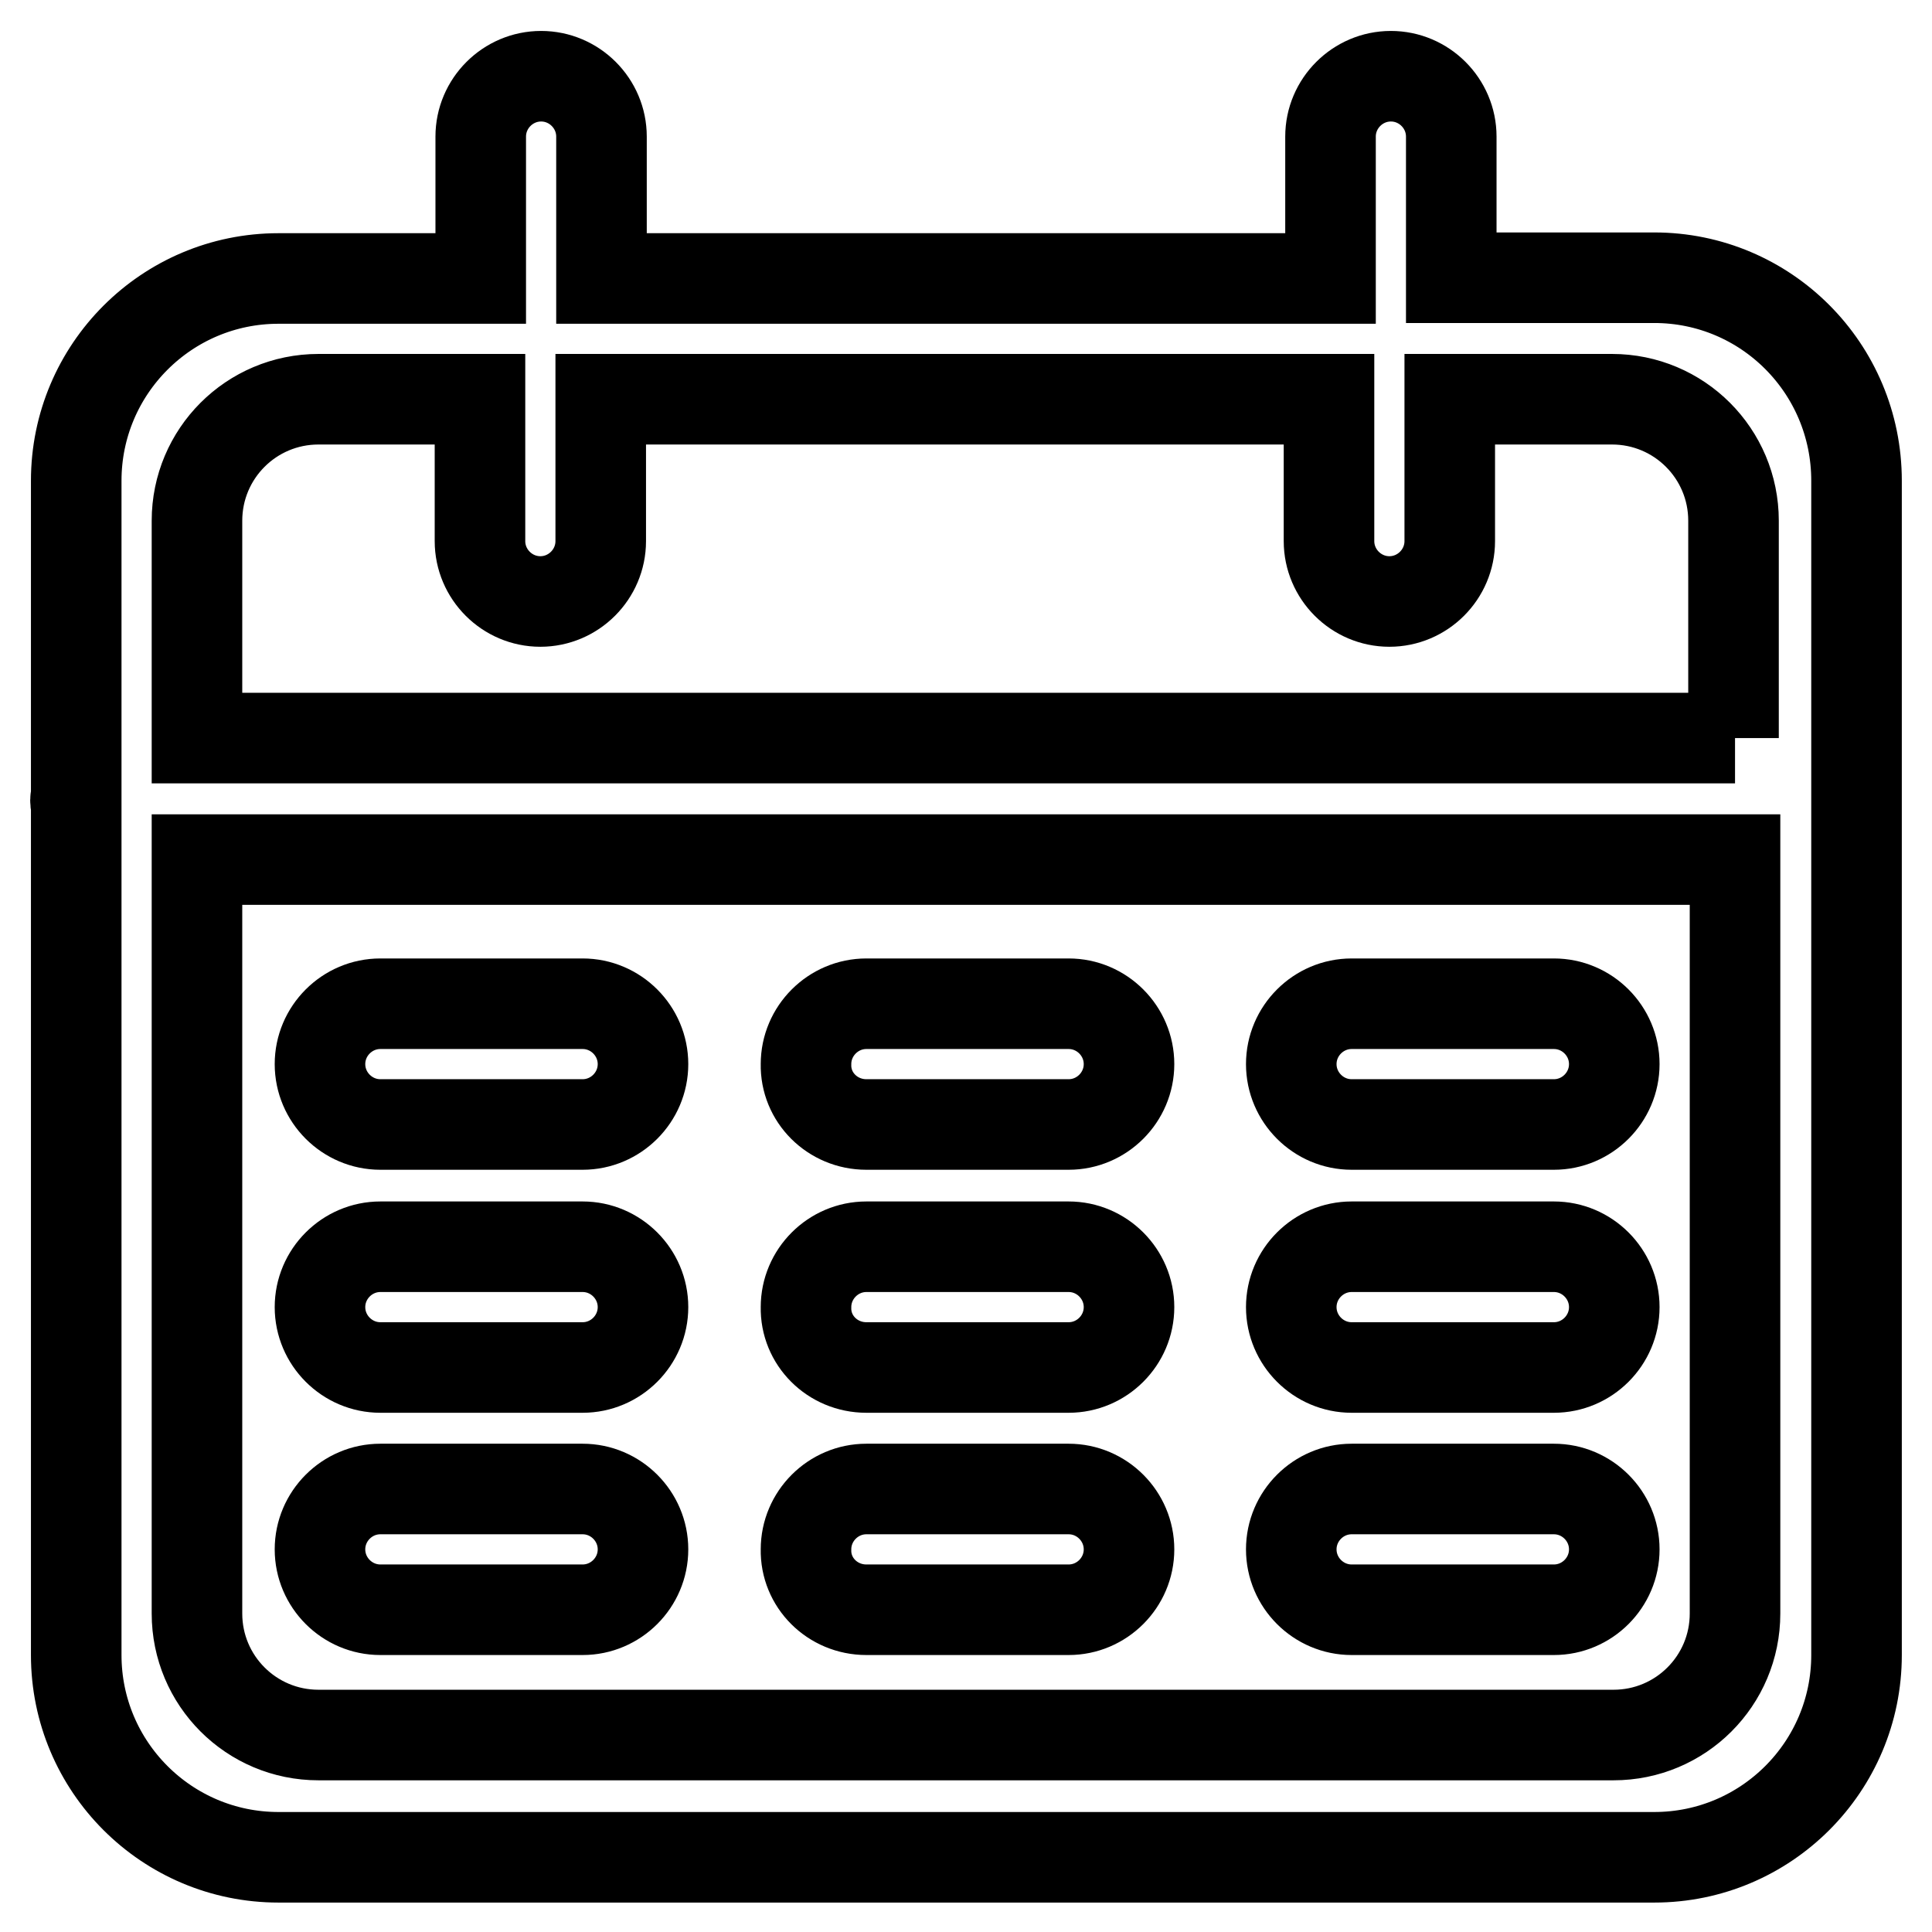
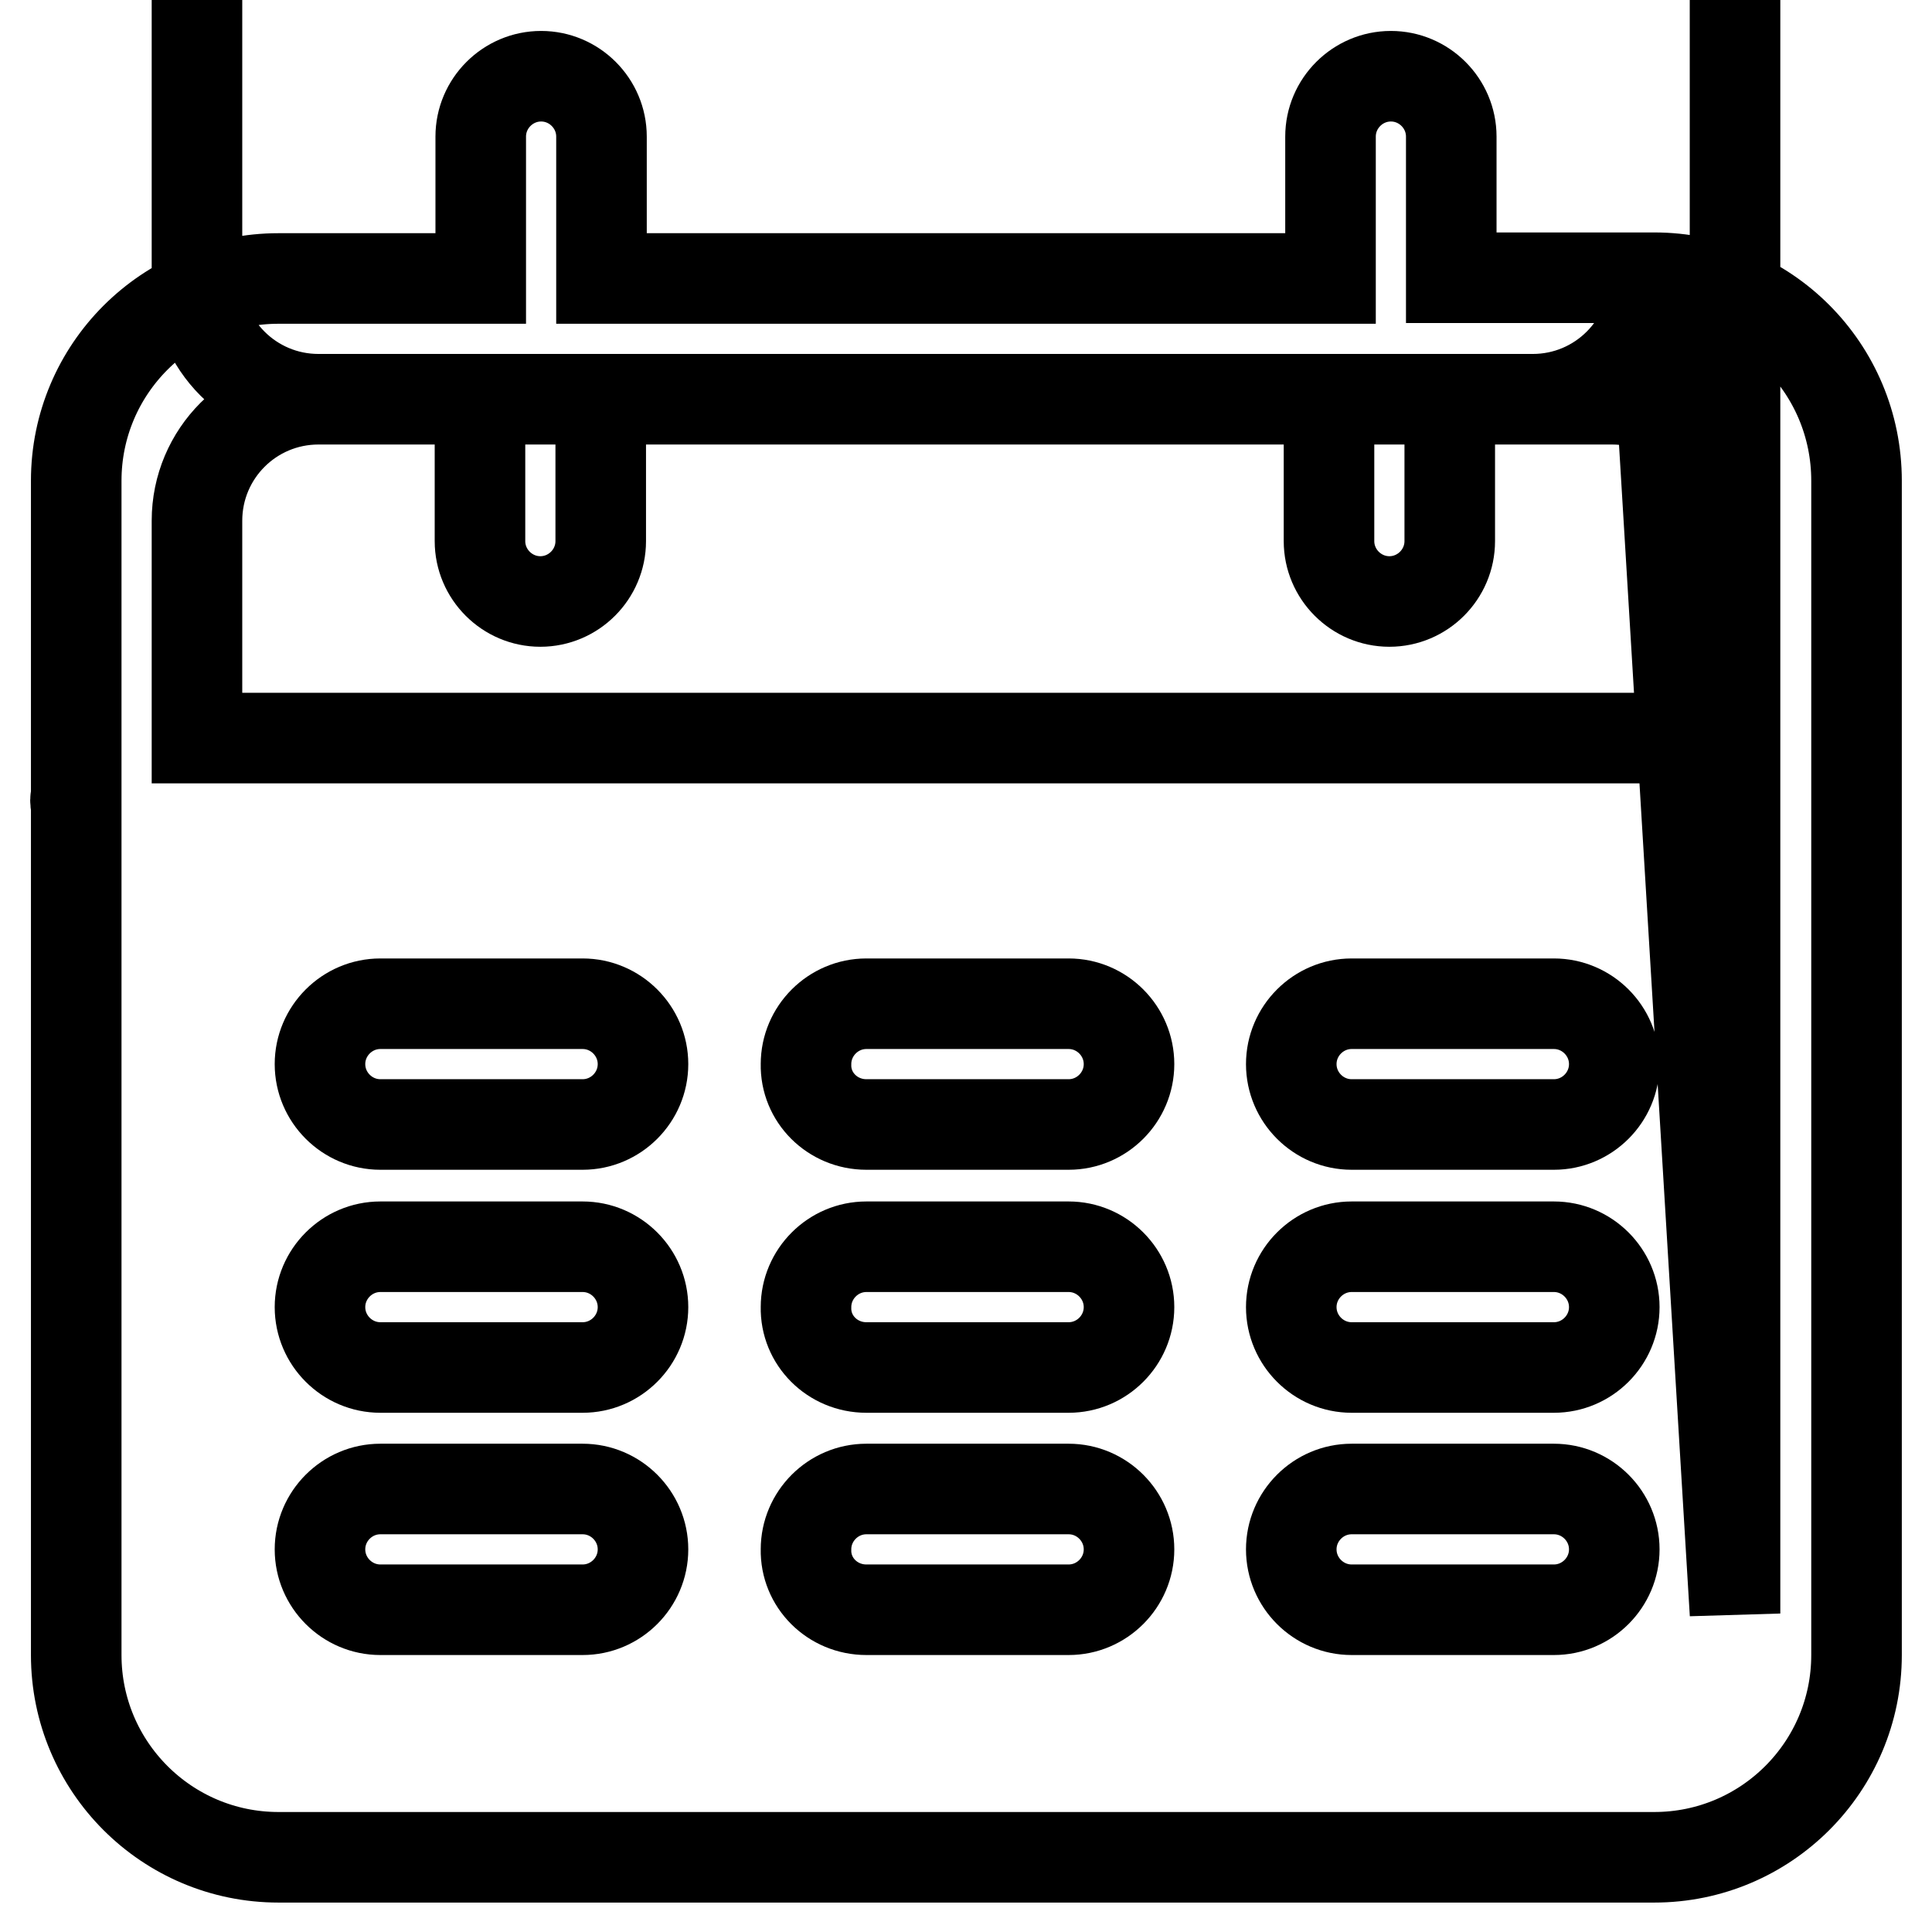
<svg xmlns="http://www.w3.org/2000/svg" version="1.1" x="0px" y="0px" viewBox="0 0 256 256" enable-background="new 0 0 256 256" xml:space="preserve">
  <g>
-     <path stroke-width="12" fill-opacity="0" stroke="#000000" d="M219.2,36.8h-26.9V18.1c0-4.4-3.6-8-8-8s-8,3.6-8,8v18.8H79.7V18.1c0-4.4-3.6-8-8-8c-4.4,0-8,3.6-8,8v18.8 H36.9c-14.8,0-26.8,12-26.8,26.8v41.7c0,0.2-0.1,0.4-0.1,0.6c0,0.2,0,0.4,0.1,0.6v112.7c0,14.8,12,26.8,26.8,26.8h182.3 c14.8,0,26.8-12,26.8-26.8V63.7C246,48.8,234,36.8,219.2,36.8z M229.9,213.8c0,8.9-7.2,16.1-16.1,16.1H42.2 c-8.9,0-16.1-7.2-16.1-16.1v-99.9h203.8V213.8z M229.9,97.8H26.1V69c0-8.9,7.2-16.1,16.1-16.1h21.4v18.8c0,4.4,3.6,8,8,8 c4.4,0,8-3.6,8-8V52.9h96.5v18.8c0,4.4,3.6,8,8,8s8-3.6,8-8V52.9h21.5c8.9,0,16.1,7.2,16.1,16.1V97.8L229.9,97.8z M114.8,213.3 h26.8c4.4,0,8-3.6,8-8s-3.6-8-8-8h-26.8c-4.4,0-8,3.6-8,8C106.7,209.7,110.3,213.3,114.8,213.3z M50.4,213.3h26.8c4.4,0,8-3.6,8-8 s-3.6-8-8-8H50.4c-4.4,0-8,3.6-8,8C42.4,209.7,46,213.3,50.4,213.3z M179.1,213.3h26.8c4.4,0,8-3.6,8-8s-3.6-8-8-8h-26.8 c-4.4,0-8,3.6-8,8C171.1,209.7,174.7,213.3,179.1,213.3z M114.8,181.2h26.8c4.4,0,8-3.6,8-8c0-4.4-3.6-8-8-8h-26.8 c-4.4,0-8,3.6-8,8C106.7,177.6,110.3,181.2,114.8,181.2z M50.4,181.2h26.8c4.4,0,8-3.6,8-8c0-4.4-3.6-8-8-8H50.4c-4.4,0-8,3.6-8,8 C42.4,177.6,46,181.2,50.4,181.2z M179.1,181.2h26.8c4.4,0,8-3.6,8-8c0-4.4-3.6-8-8-8h-26.8c-4.4,0-8,3.6-8,8 C171.1,177.6,174.7,181.2,179.1,181.2z M114.8,149h26.8c4.4,0,8-3.6,8-8c0-4.4-3.6-8-8-8h-26.8c-4.4,0-8,3.6-8,8 C106.7,145.4,110.3,149,114.8,149z M50.4,149h26.8c4.4,0,8-3.6,8-8c0-4.4-3.6-8-8-8H50.4c-4.4,0-8,3.6-8,8 C42.4,145.4,46,149,50.4,149z M179.1,149h26.8c4.4,0,8-3.6,8-8c0-4.4-3.6-8-8-8h-26.8c-4.4,0-8,3.6-8,8 C171.1,145.4,174.7,149,179.1,149z" />
+     <path stroke-width="12" fill-opacity="0" stroke="#000000" d="M219.2,36.8h-26.9V18.1c0-4.4-3.6-8-8-8s-8,3.6-8,8v18.8H79.7V18.1c0-4.4-3.6-8-8-8c-4.4,0-8,3.6-8,8v18.8 H36.9c-14.8,0-26.8,12-26.8,26.8v41.7c0,0.2-0.1,0.4-0.1,0.6c0,0.2,0,0.4,0.1,0.6v112.7c0,14.8,12,26.8,26.8,26.8h182.3 c14.8,0,26.8-12,26.8-26.8V63.7C246,48.8,234,36.8,219.2,36.8z c0,8.9-7.2,16.1-16.1,16.1H42.2 c-8.9,0-16.1-7.2-16.1-16.1v-99.9h203.8V213.8z M229.9,97.8H26.1V69c0-8.9,7.2-16.1,16.1-16.1h21.4v18.8c0,4.4,3.6,8,8,8 c4.4,0,8-3.6,8-8V52.9h96.5v18.8c0,4.4,3.6,8,8,8s8-3.6,8-8V52.9h21.5c8.9,0,16.1,7.2,16.1,16.1V97.8L229.9,97.8z M114.8,213.3 h26.8c4.4,0,8-3.6,8-8s-3.6-8-8-8h-26.8c-4.4,0-8,3.6-8,8C106.7,209.7,110.3,213.3,114.8,213.3z M50.4,213.3h26.8c4.4,0,8-3.6,8-8 s-3.6-8-8-8H50.4c-4.4,0-8,3.6-8,8C42.4,209.7,46,213.3,50.4,213.3z M179.1,213.3h26.8c4.4,0,8-3.6,8-8s-3.6-8-8-8h-26.8 c-4.4,0-8,3.6-8,8C171.1,209.7,174.7,213.3,179.1,213.3z M114.8,181.2h26.8c4.4,0,8-3.6,8-8c0-4.4-3.6-8-8-8h-26.8 c-4.4,0-8,3.6-8,8C106.7,177.6,110.3,181.2,114.8,181.2z M50.4,181.2h26.8c4.4,0,8-3.6,8-8c0-4.4-3.6-8-8-8H50.4c-4.4,0-8,3.6-8,8 C42.4,177.6,46,181.2,50.4,181.2z M179.1,181.2h26.8c4.4,0,8-3.6,8-8c0-4.4-3.6-8-8-8h-26.8c-4.4,0-8,3.6-8,8 C171.1,177.6,174.7,181.2,179.1,181.2z M114.8,149h26.8c4.4,0,8-3.6,8-8c0-4.4-3.6-8-8-8h-26.8c-4.4,0-8,3.6-8,8 C106.7,145.4,110.3,149,114.8,149z M50.4,149h26.8c4.4,0,8-3.6,8-8c0-4.4-3.6-8-8-8H50.4c-4.4,0-8,3.6-8,8 C42.4,145.4,46,149,50.4,149z M179.1,149h26.8c4.4,0,8-3.6,8-8c0-4.4-3.6-8-8-8h-26.8c-4.4,0-8,3.6-8,8 C171.1,145.4,174.7,149,179.1,149z" />
  </g>
</svg>